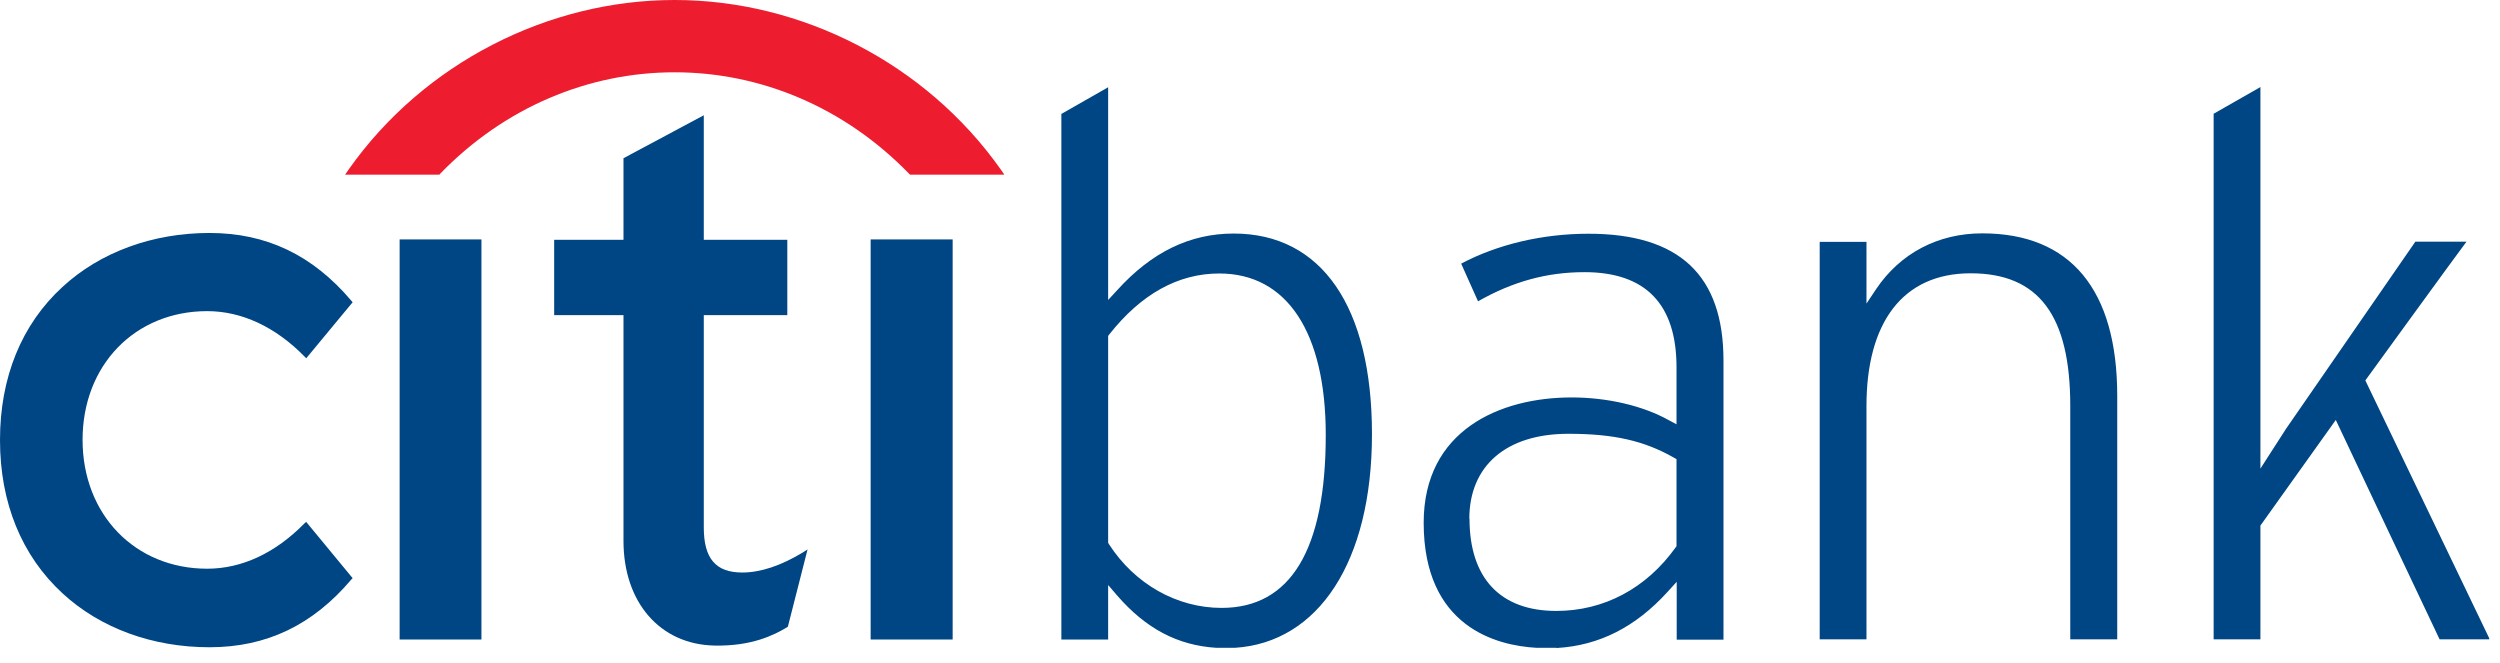
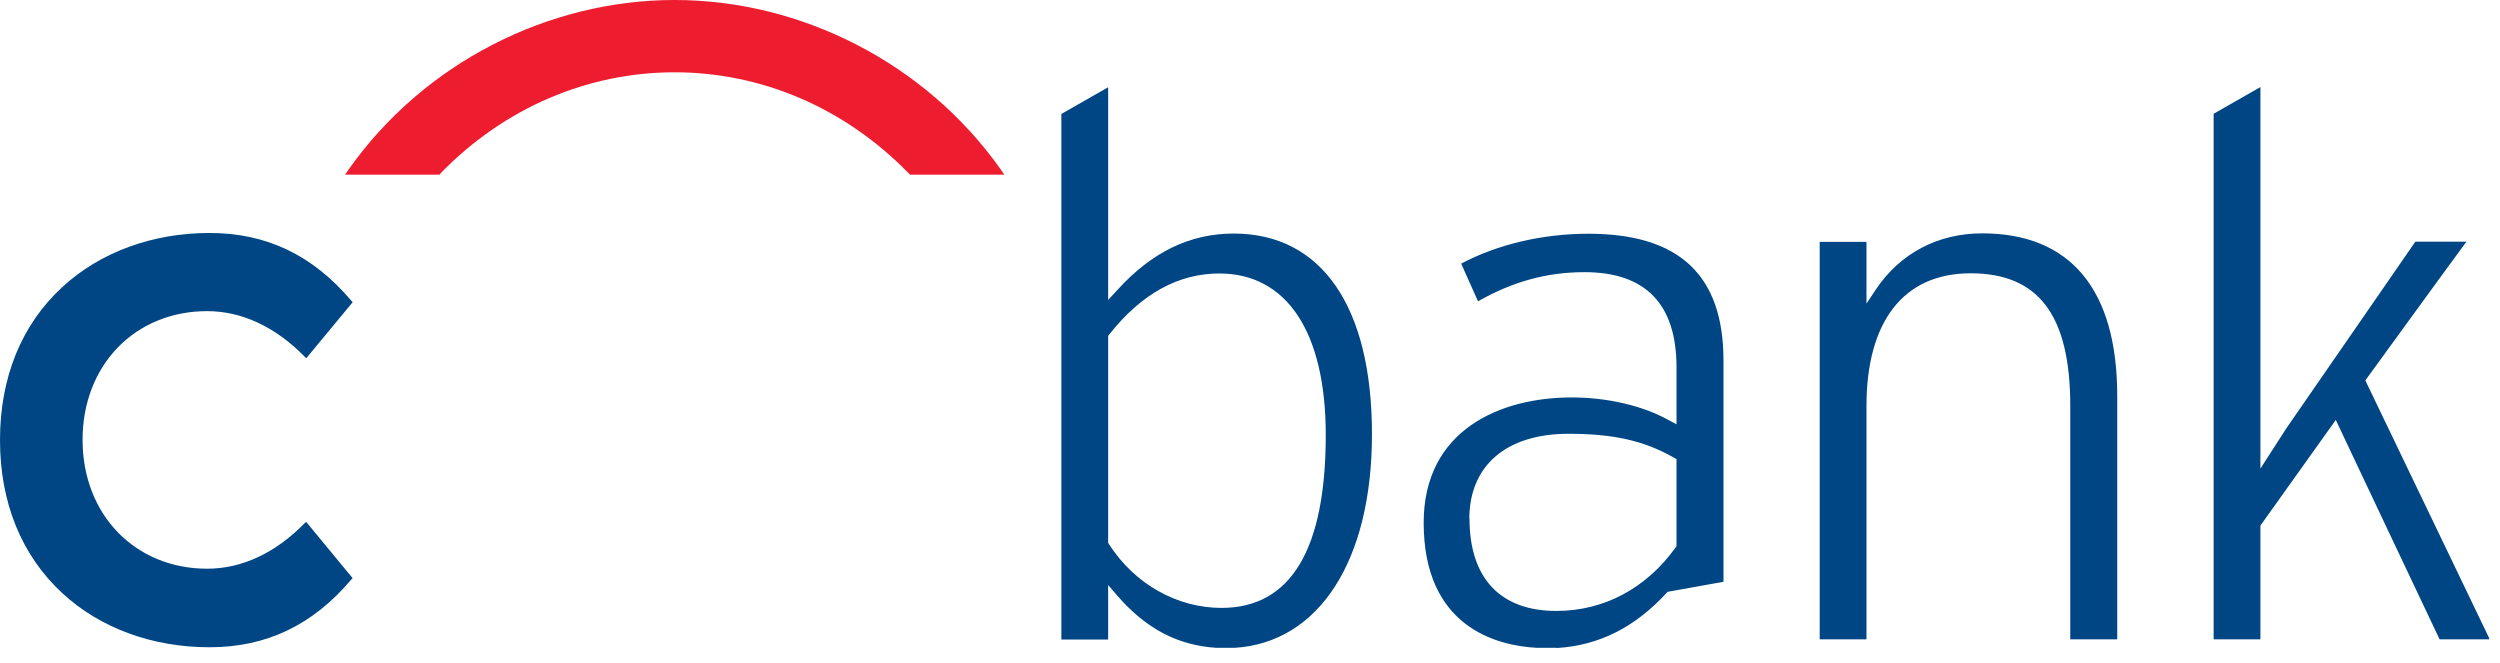
<svg xmlns="http://www.w3.org/2000/svg" width="132" height="35" viewBox="0 0 132 35" fill="none">
  <path fill-rule="evenodd" clip-rule="evenodd" d="M16.17 27.55L16.07 27.64C14.54 29.199 12.77 30.028 10.94 30.028C7.13 30.028 4.36 27.17 4.36 23.223C4.36 19.276 7.13 16.428 10.94 16.428C12.76 16.428 14.54 17.257 16.07 18.816L16.17 18.916L18.62 15.958L18.55 15.878C16.51 13.47 14.07 12.301 11.06 12.301C8.05 12.301 5.28 13.32 3.3 15.149C1.14 17.127 0 19.925 0 23.233C0 26.541 1.14 29.339 3.3 31.327C5.29 33.166 8.05 34.175 11.06 34.175C14.07 34.175 16.51 33.006 18.55 30.598L18.62 30.528L16.17 27.56V27.55Z" fill="#004685" />
-   <path fill-rule="evenodd" clip-rule="evenodd" d="M21.1 33.766H25.42V12.641H21.1V33.766Z" fill="#004685" />
-   <path fill-rule="evenodd" clip-rule="evenodd" d="M42.39 29.169C41.23 29.869 40.16 30.229 39.19 30.229C37.79 30.229 37.16 29.489 37.16 27.85V16.638H41.57V12.661H37.16V6.086L32.92 8.354V12.661H29.26V16.638H32.92V28.56C32.92 31.808 34.85 34.026 37.72 34.086C39.67 34.126 40.85 33.546 41.56 33.117L41.6 33.087L42.64 29.009L42.39 29.169Z" fill="#004685" />
-   <path fill-rule="evenodd" clip-rule="evenodd" d="M45.97 33.766H50.3V12.641H45.97V33.766Z" fill="#004685" />
  <path fill-rule="evenodd" clip-rule="evenodd" d="M52.83 8.934C48.87 3.338 42.31 0 35.62 0C28.93 0 22.37 3.338 18.42 8.934L18.22 9.223H23.2L23.25 9.163C26.64 5.666 31.07 3.817 35.62 3.817C40.17 3.817 44.59 5.666 47.99 9.163L48.05 9.223H53.03L52.83 8.934Z" fill="#ED1C2E" />
-   <path fill-rule="evenodd" clip-rule="evenodd" d="M58.57 17.657L58.51 17.737V28.659L58.55 28.729C59.91 30.838 62.14 32.097 64.5 32.097C68.15 32.097 70 29.019 70 22.963C70 17.547 67.95 14.44 64.38 14.44C62.21 14.44 60.26 15.519 58.57 17.657ZM131.43 33.686V33.756H128.81C128.66 33.456 123.33 22.174 123.33 22.174L119.35 27.75V33.756H116.88V6.006C117.1 5.886 118.77 4.926 119.35 4.597V24.742L120.7 22.644C120.7 22.644 126.76 13.88 127.53 12.761H130.23C129.65 13.53 124.89 20.086 124.89 20.086C124.89 20.086 130.8 32.397 131.42 33.676L131.43 33.686ZM82.18 34.205H81.13C79 34.086 75.17 33.096 75.17 27.6C75.17 22.714 79.2 20.985 82.98 20.985C84.88 20.985 86.75 21.425 88.11 22.184L88.52 22.404V19.396C88.52 16.058 86.89 14.37 83.66 14.37C81.67 14.37 79.87 14.869 78.04 15.909C77.88 15.539 77.3 14.27 77.15 13.92C79.07 12.901 81.45 12.341 83.87 12.341C88.67 12.341 91 14.53 91 19.036V33.776H88.53V30.718L88.05 31.248C86.36 33.106 84.44 34.086 82.19 34.215L82.18 34.205ZM65.2 34.205H64.22C62.18 34.075 60.51 33.196 58.99 31.447L58.51 30.888V33.766H56.04V6.016C56.25 5.896 57.93 4.936 58.51 4.607V15.839L58.99 15.319C60.81 13.31 62.83 12.331 65.14 12.331C69.78 12.331 72.44 16.188 72.44 22.924C72.44 29.659 69.61 33.926 65.2 34.205ZM77.59 27.39C77.59 30.528 79.22 32.257 82.17 32.257C84.69 32.257 86.92 31.068 88.47 28.909L88.52 28.839V24.243L88.38 24.163C86.8 23.263 85.19 22.904 82.81 22.904C79.54 22.904 77.58 24.582 77.58 27.4L77.59 27.39ZM99.05 15.279C100.32 13.38 102.32 12.321 104.66 12.321C109.32 12.321 111.79 15.289 111.79 20.905V33.756H109.31V21.435C109.31 16.658 107.65 14.43 104.05 14.43C100.45 14.43 98.55 17.048 98.55 21.435V33.756H96.08V12.771H98.55V16.029L99.05 15.279Z" fill="#004685" />
+   <path fill-rule="evenodd" clip-rule="evenodd" d="M58.57 17.657L58.51 17.737V28.659L58.55 28.729C59.91 30.838 62.14 32.097 64.5 32.097C68.15 32.097 70 29.019 70 22.963C70 17.547 67.95 14.44 64.38 14.44C62.21 14.44 60.26 15.519 58.57 17.657ZM131.43 33.686V33.756H128.81C128.66 33.456 123.33 22.174 123.33 22.174L119.35 27.75V33.756H116.88V6.006C117.1 5.886 118.77 4.926 119.35 4.597V24.742L120.7 22.644C120.7 22.644 126.76 13.88 127.53 12.761H130.23C129.65 13.53 124.89 20.086 124.89 20.086C124.89 20.086 130.8 32.397 131.42 33.676L131.43 33.686ZM82.18 34.205H81.13C79 34.086 75.17 33.096 75.17 27.6C75.17 22.714 79.2 20.985 82.98 20.985C84.88 20.985 86.75 21.425 88.11 22.184L88.52 22.404V19.396C88.52 16.058 86.89 14.37 83.66 14.37C81.67 14.37 79.87 14.869 78.04 15.909C77.88 15.539 77.3 14.27 77.15 13.92C79.07 12.901 81.45 12.341 83.87 12.341C88.67 12.341 91 14.53 91 19.036V33.776V30.718L88.05 31.248C86.36 33.106 84.44 34.086 82.19 34.215L82.18 34.205ZM65.2 34.205H64.22C62.18 34.075 60.51 33.196 58.99 31.447L58.51 30.888V33.766H56.04V6.016C56.25 5.896 57.93 4.936 58.51 4.607V15.839L58.99 15.319C60.81 13.31 62.83 12.331 65.14 12.331C69.78 12.331 72.44 16.188 72.44 22.924C72.44 29.659 69.61 33.926 65.2 34.205ZM77.59 27.39C77.59 30.528 79.22 32.257 82.17 32.257C84.69 32.257 86.92 31.068 88.47 28.909L88.52 28.839V24.243L88.38 24.163C86.8 23.263 85.19 22.904 82.81 22.904C79.54 22.904 77.58 24.582 77.58 27.4L77.59 27.39ZM99.05 15.279C100.32 13.38 102.32 12.321 104.66 12.321C109.32 12.321 111.79 15.289 111.79 20.905V33.756H109.31V21.435C109.31 16.658 107.65 14.43 104.05 14.43C100.45 14.43 98.55 17.048 98.55 21.435V33.756H96.08V12.771H98.55V16.029L99.05 15.279Z" fill="#004685" />
</svg>